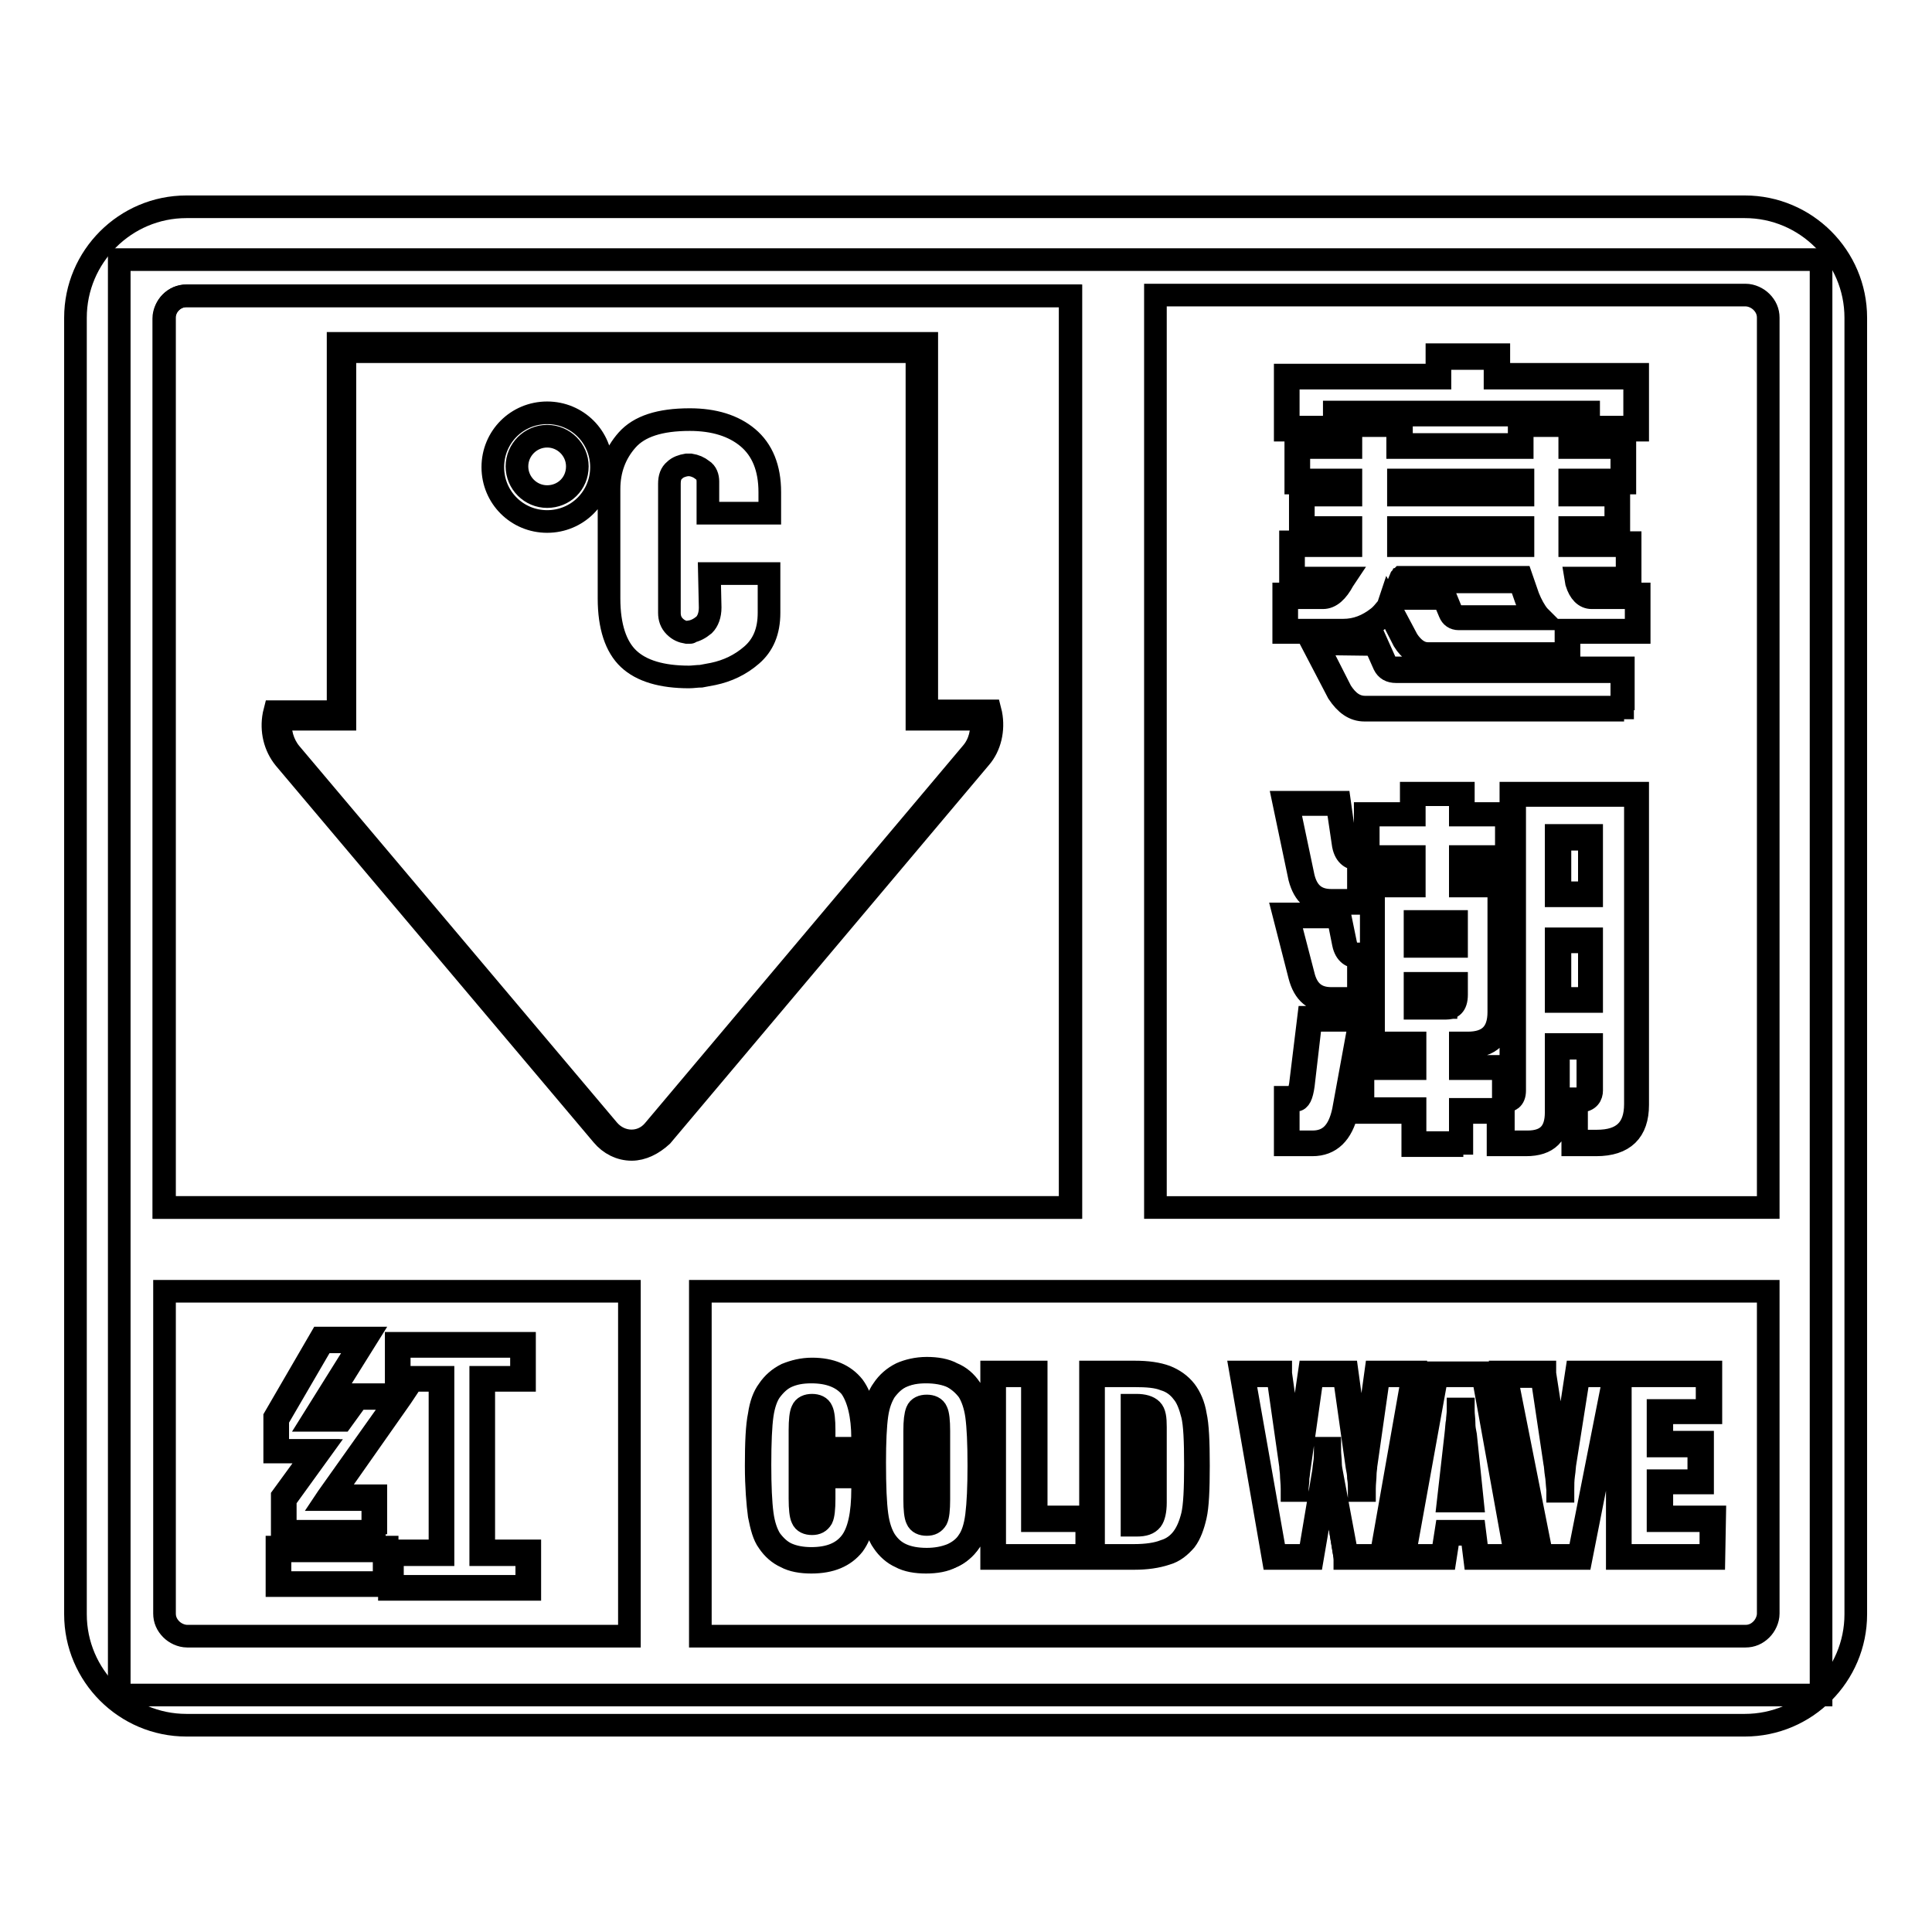
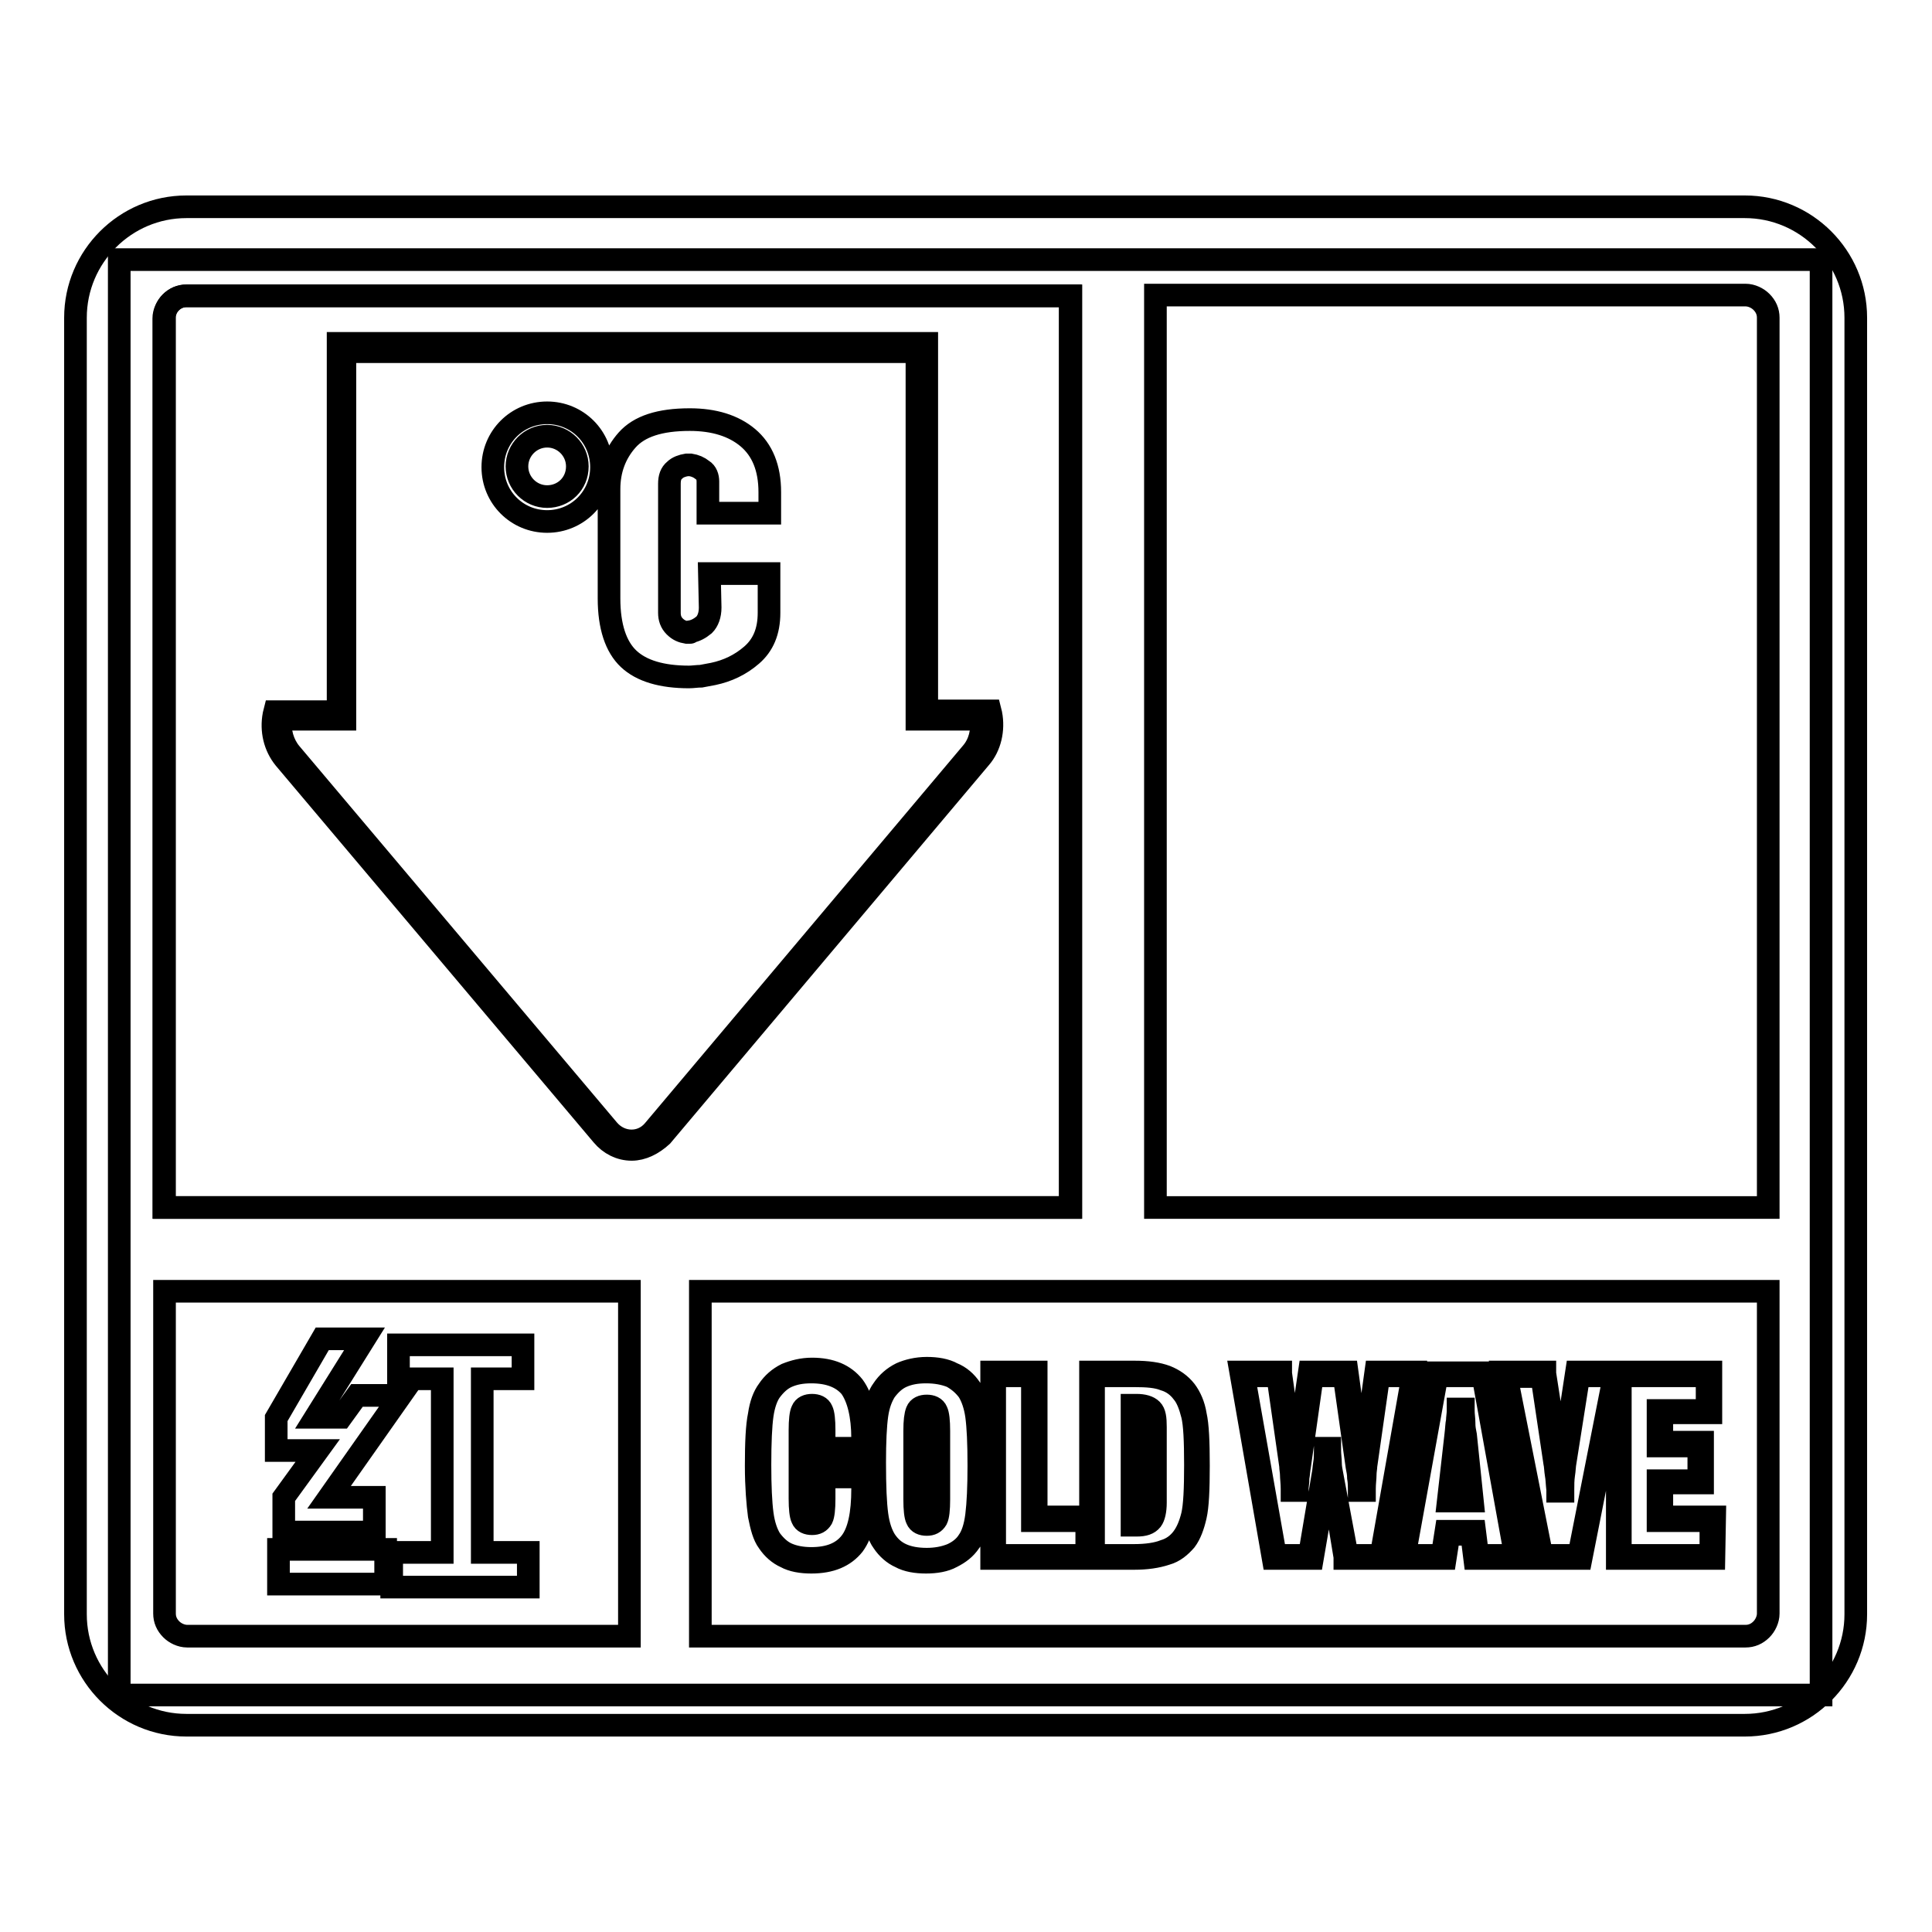
<svg xmlns="http://www.w3.org/2000/svg" version="1.1" x="0px" y="0px" viewBox="0 0 256 256" enable-background="new 0 0 256 256" xml:space="preserve">
  <g>
    <path stroke-width="3" fill-opacity="0" stroke="#000000" d="M15.8,34.4h225.5v190.2H15.8V34.4z" />
    <path stroke-width="3" fill-opacity="0" stroke="#000000" d="M24.7,27.4h206.5c8.1,0,14.7,6.6,14.7,14.7v171.8c0,8.1-6.6,14.7-14.7,14.7H24.7c-8.1,0-14.7-6.6-14.7-14.7 V42.1C10,34,16.6,27.4,24.7,27.4z M92.8,171.1v45.7h138.5c0.8,0,1.5-0.3,2.1-0.9c0.5-0.5,0.9-1.3,0.9-2.1v-42.7H92.8z M83.4,216.8 v-45.7H21.8v42.7c0,0.8,0.3,1.5,0.9,2.1c0.5,0.5,1.3,0.9,2.1,0.9H83.4L83.4,216.8z M153.1,39.2V160h81.2V42.1 c0-0.8-0.3-1.5-0.9-2.1c-0.5-0.5-1.3-0.9-2.1-0.9H153.1L153.1,39.2z M141.9,160V39.2H24.7c-0.8,0-1.5,0.3-2.1,0.9 c-0.5,0.5-0.9,1.3-0.9,2.1V160H141.9L141.9,160z" />
    <path stroke-width="3" fill-opacity="0" stroke="#000000" d="M24.7,39.2h117.1V160H21.8V42.1C21.8,40.5,23.1,39.2,24.7,39.2z" />
-     <path stroke-width="3" fill-opacity="0" stroke="#000000" d="M190.6,47.2h7.8v2.6h18.5v6.9h-6.5v-2H177v2h-6.5v-6.9h20.1V47.2L190.6,47.2z M215.2,59.1v4.7h-6.9v1.6h6.1 v4.7h-6.1v2h7.6v4.7h-6.8l0,0.4c0.4,1.2,1,1.8,1.8,1.8h6.1v4.7h-9.3v3.1h-18.5c-1.1,0-2.1-0.6-2.9-1.9l-2.3-4.4 c-0.4,0.7-0.9,1.1-1.3,1.5c-1.4,1.1-2.9,1.7-4.7,1.7h-7.7V79h5c1,0,1.8-0.7,2.6-2.2h-6.6v-4.7h7.6v-2h-6.3v-4.7h6.3v-1.6h-6.9v-4.7 h6.9v-2.9h6.7v2.9h16v-2.9h6.7v2.9L215.2,59.1L215.2,59.1z M184.7,79.2h6.7l0.8,2c0.2,0.4,0.5,0.6,1,0.6h10.6 c-0.6-0.7-1.1-1.6-1.5-2.6l-0.9-2.4h-15.7C185.4,77.7,185,78.5,184.7,79.2z M185.5,72.1h16v-2h-16V72.1z M201.6,65.4v-1.6h-16v1.6 H201.6z M174.1,85.1h8.1l1.2,2.8c0.2,0.5,0.7,0.8,1.4,0.8H215v5.1h-34.2c-1.3,0-2.4-0.7-3.3-2.2L174.1,85.1z M170.5,106.5h6.9 l0.8,5.5c0.2,1.1,0.8,1.6,1.6,1.6h0.4v5.9h-3.9c-2.1,0-3.3-1.1-3.9-3.2L170.5,106.5L170.5,106.5z M170.5,121.3h6.9l0.8,3.7 c0.2,1.1,0.8,1.6,1.6,1.6h0.4v5.9h-3.9c-2.1,0-3.3-1.1-3.9-3.2L170.5,121.3L170.5,121.3z M173.5,135h6.9l-2.2,12.2 c-0.6,2.8-2,4.3-4.3,4.3h-3.4v-5.9h1.2c0.3,0,0.6-0.6,0.8-1.8L173.5,135L173.5,135z M199.8,107.9v5.9h-6.1v3.4h5.1v16.9 c0,2.8-1.4,4.3-4.3,4.3h-0.8v3h5.7v4.3c0.7,0,1-0.4,1-1.2v-39.3h16.5v41.1c0,3.4-1.8,5.1-5.3,5.1h-2.9v-5.7h0.6 c0.9,0,1.4-0.4,1.4-1.2v-5.9h-4.3v8.7c0,2.7-1.4,4.1-4.1,4.1H199v-4.3h-5.3v4.4h-6.3v-4.4h-6.9v-5.7h6.9v-3h-5.5v-21.2h5.3v-3.4 h-6.1v-5.9h6.1v-2.7h6.5v2.7H199.8L199.8,107.9z M206.5,132.5h4.3v-7.9h-4.3V132.5z M206.5,118.5h4.3V111h-4.3V118.5z M191.6,133.4 c0.8,0,1.2-0.5,1.2-1.6v-1.2h-5v2.9H191.6z M187.8,125.2h5v-2.9h-5V125.2z" />
-     <path stroke-width="3" fill-opacity="0" stroke="#000000" d="M193.9,151.8h-6.7v-4.4h-6.9v-6.1h6.9v-2.6h-5.5v-21.6h5.3v-3h-6.1v-6.3h6.1v-2.7h6.9v2.7h6.1v6.3h-6.1v3 h5.1v17.1c0,3-1.5,4.5-4.5,4.5h-0.6v2.6h5.7v4.3c0.3,0,0.6-0.3,0.6-1v-39.5H217v41.3c0,3.5-1.8,5.3-5.5,5.3h-3.1v-6.1h0.8 c1.1,0,1.2-0.5,1.2-1v-5.7h-3.9v8.5c0,2.9-1.4,4.3-4.3,4.3h-3.7v-4.3h-4.9V151.8L193.9,151.8z M187.6,151.4h5.9V147h5.7v4.3h3.2 c2.6,0,3.8-1.3,3.8-3.9v-9h4.7v6.1c0,0.6-0.3,1.4-1.6,1.4h-0.4v5.3h2.7c3.4,0,5.1-1.6,5.1-4.9v-40.9h-16v39.1 c0,1.2-0.7,1.4-1.3,1.4h-0.2v-4.3h-5.7v-3.4h1c2.7,0,4.1-1.3,4.1-4.1v-16.7h-5.1v-3.9h6.1v-5.5h-6.1v-2.7h-6.1v2.7h-6.1v5.5h6.1 v3.9H182v20.8h5.5v3.4h-6.9v5.3h6.9V151.4L187.6,151.4z M173.9,151.7h-3.6v-6.3h1.4c0,0,0.3,0,0.6-1.6l1.1-9h7.4l-2.3,12.5 C177.8,150.2,176.3,151.7,173.9,151.7z M170.7,151.3h3.2c2.2,0,3.5-1.3,4.1-4.1l2.2-12h-6.5l-1,8.6c-0.2,1.4-0.5,2-1,2h-1 L170.7,151.3L170.7,151.3z M191.6,133.6h-4.1v-3.3h5.5v1.5C193,133.3,192.3,133.6,191.6,133.6L191.6,133.6z M188,133.2h3.6 c0.4,0,1-0.1,1-1.4v-1H188V133.2z M210.9,132.7h-4.7v-8.3h4.7V132.7z M206.7,132.3h3.9v-7.5h-3.9V132.3z M180.4,132.7h-4.1 c-2.2,0-3.5-1.1-4.1-3.4l-2.1-8.2h7.4l0.8,3.9c0.2,1,0.7,1.4,1.4,1.4h0.6L180.4,132.7L180.4,132.7z M170.7,121.5l2,7.7 c0.5,2.1,1.7,3.1,3.7,3.1h3.6v-5.5h-0.2c-0.6,0-1.5-0.3-1.8-1.8l-0.7-3.5H170.7z M193,125.4h-5.5v-3.3h5.5V125.4z M188,125h4.6 v-2.5H188V125z M180.4,119.7h-4.1c-2.2,0-3.5-1.1-4.1-3.4l-2.1-10h7.4l0.8,5.7c0.2,1,0.7,1.4,1.4,1.4h0.6V119.7L180.4,119.7z  M170.7,106.7l2,9.5c0.5,2.1,1.7,3.1,3.7,3.1h3.6v-5.5h-0.2c-0.6,0-1.5-0.3-1.8-1.8l-0.8-5.4H170.7L170.7,106.7z M210.9,118.7h-4.7 v-8h4.7V118.7z M206.7,118.3h3.9v-7.1h-3.9V118.3L206.7,118.3z M215.2,94.1h-34.4c-1.4,0-2.5-0.8-3.5-2.3l-3.6-6.9h8.6l1.3,2.9 c0.2,0.5,0.6,0.7,1.2,0.7h30.3V94.1L215.2,94.1z M174.5,85.3l3.2,6.3c0.9,1.4,1.9,2.1,3.2,2.1h34V89h-29.9c-0.8,0-1.3-0.3-1.6-0.9 l-1.2-2.7L174.5,85.3L174.5,85.3z M207.9,86.9h-18.8c-1.2,0-2.3-0.7-3.1-2l-2.1-4.1c-0.4,0.5-0.8,0.9-1.1,1.2 c-1.4,1.2-3,1.8-4.8,1.8h-7.9v-5.1h5.3c0.8,0,1.6-0.6,2.2-1.8H171v-5.1h7.6v-1.6h-6.3v-5.1h6.3V64h-6.9v-5.1h6.9V56h7.1v2.9h15.6 V56h7.1v2.9h6.9V64h-6.9v1.2h6.1v5.1h-6.1v1.6h7.6V77h-6.7l0,0.1c0.3,1.1,0.9,1.6,1.6,1.6h6.3v5.1h-9.3V86.9L207.9,86.9z M184,80.1 l2.5,4.7c0.8,1.2,1.7,1.8,2.7,1.8h18.3v-3.1h9.3v-4.3h-5.9c-0.9,0-1.6-0.7-2-2l-0.1-0.6h6.8v-4.3h-7.6v-2.4h6.1v-4.3h-6.1v-2h6.9 v-4.3h-6.9v-2.9h-6.3v2.9h-16.5v-2.9H179v2.9h-6.9v4.3h6.9v2h-6.3v4.3h6.3v2.4h-7.6v4.3h6.8l-0.2,0.3c-0.8,1.5-1.7,2.3-2.7,2.3 h-4.8v4.3h7.5c1.7,0,3.2-0.6,4.6-1.7c0.4-0.3,0.8-0.8,1.3-1.4L184,80.1L184,80.1z M204.3,82h-11c-0.6,0-1-0.3-1.2-0.8l-0.8-1.9 h-6.9l0.1-0.3c0.3-0.6,0.7-1.4,1.1-2.4l0.1-0.1h15.9l0.9,2.6c0.4,1,0.9,1.9,1.4,2.5L204.3,82z M185,79h6.5l0.9,2.2 c0.1,0.3,0.4,0.5,0.8,0.5h10.2c-0.5-0.7-0.9-1.4-1.2-2.3l-0.8-2.3h-15.4C185.6,77.8,185.3,78.4,185,79L185,79z M201.8,72.3h-16.5 v-2.4h16.5V72.3z M185.7,71.9h15.6v-1.6h-15.6V71.9z M201.8,65.6h-16.5v-2h16.5V65.6z M185.7,65.2h15.6V64h-15.6V65.2z M217,57 h-6.9v-2h-32.9v2h-6.9v-7.3h20.1V47h8.2v2.6H217L217,57L217,57z M210.5,56.6h6.1v-6.5h-18.5v-2.6h-7.3v2.6h-20.1v6.5h6.1v-2h33.7 V56.6L210.5,56.6z" />
    <path stroke-width="3" fill-opacity="0" stroke="#000000" d="M42.7,177.4h5.6l-6.5,10.4h3.4l2.1-2.9h5.8l-9.5,13.5h6v4.6h-12v-4.6l4.5-6.2h-5.5v-4.3L42.7,177.4z  M51.1,205.3v4.6H36.9v-4.6H51.1z M69.3,178.2v4.5h-5.4v23H70v4.6H51.9v-4.6h6.7v-23h-5.8v-4.5H69.3z" />
-     <path stroke-width="3" fill-opacity="0" stroke="#000000" d="M70.2,210.6H51.6v-5.1h6.7v-22.6h-5.8V178h17v4.9h-5.4v22.6h6.1V210.6z M52.1,210.2h17.7v-4.2h-6.1v-23.5 h5.4v-4.1H52.9v4.1h5.8v23.5h-6.7V210.2L52.1,210.2z M51.3,210.1H36.7v-5.1h14.6V210.1z M37.1,209.7h13.8v-4.2H37.1V209.7z  M49.9,203.3H37.4v-4.9l0-0.1l4.3-5.9h-5.3v-4.6l0,0l6.1-10.5h6.1l-6.5,10.4h2.9l2.1-2.9h6.3l-0.2,0.3L44,198.2h5.8V203.3 L49.9,203.3z M37.8,202.9h11.6v-4.2h-6.2l0.2-0.3l9.3-13.1h-5.3l-2.1,2.9h-3.9l6.5-10.4h-5.1l-6,10.3v4.1h5.7l-4.7,6.5V202.9z" />
-     <path stroke-width="3" fill-opacity="0" stroke="#000000" d="M114.5,195.6c0,0.2,0,0.4,0,0.7v1.1c0,3.3-0.6,5.7-1.7,7.2c-1.1,1.5-2.9,2.2-5.3,2.2 c-1.3,0-2.4-0.2-3.3-0.6c-0.9-0.4-1.7-1.1-2.3-1.9c-0.5-0.8-0.9-1.9-1.1-3.5c-0.2-1.5-0.3-3.7-0.3-6.6c0-3.1,0.1-5.3,0.3-6.7 c0.2-1.4,0.6-2.5,1.1-3.3c0.6-0.9,1.4-1.6,2.3-2c0.9-0.4,2-0.7,3.3-0.7c2.4,0,4.2,0.7,5.3,2.2c1.1,1.5,1.7,3.8,1.7,6.9v0.9 c0,0.2,0,0.4,0,0.6H109v-2.6c0-1.3-0.1-2.1-0.3-2.5c-0.2-0.4-0.6-0.6-1.1-0.6s-0.9,0.2-1.1,0.6c-0.2,0.4-0.3,1.2-0.3,2.5v9.1 c0,1.3,0.1,2.1,0.3,2.5c0.2,0.4,0.6,0.6,1.1,0.6s0.9-0.2,1.1-0.6c0.2-0.4,0.3-1.2,0.3-2.5v-3.1H114.5L114.5,195.6z M124.2,198.7 v-9.1c0-1.3-0.1-2.1-0.3-2.5c-0.2-0.4-0.6-0.6-1.1-0.6s-0.9,0.2-1.1,0.6c-0.2,0.4-0.3,1.2-0.3,2.5v9.1c0,1.3,0.1,2.1,0.3,2.5 c0.2,0.4,0.6,0.6,1.1,0.6c0.5,0,0.9-0.2,1.1-0.6C124.1,200.8,124.2,200,124.2,198.7z M122.7,206.8c-1.3,0-2.4-0.2-3.3-0.6 c-0.9-0.4-1.7-1.1-2.3-1.9c-0.5-0.8-0.9-1.9-1.1-3.4c-0.2-1.5-0.3-3.8-0.3-6.9c0-2.8,0.1-4.9,0.3-6.3c0.2-1.4,0.6-2.5,1.1-3.3 c0.6-0.9,1.4-1.6,2.3-2c0.9-0.4,2-0.7,3.3-0.7c1.3,0,2.4,0.2,3.4,0.7c1,0.4,1.7,1.1,2.3,1.9c0.5,0.8,0.9,1.9,1.1,3.4 c0.2,1.5,0.3,3.7,0.3,6.6c0,2.8-0.1,5.1-0.3,6.6c-0.2,1.6-0.6,2.7-1.1,3.5c-0.6,0.8-1.3,1.5-2.3,1.9 C125.1,206.6,124,206.8,122.7,206.8L122.7,206.8z M131.6,206.3v-24.2h5.5v19.2h7.2v5H131.6z M150.2,186.4v15.5h0.4 c0.9,0,1.5-0.2,1.8-0.6c0.3-0.4,0.5-1.1,0.5-2.2v-10c0-1.1-0.1-1.8-0.5-2.2c-0.3-0.4-0.9-0.6-1.8-0.6H150.2z M144.7,206.3v-24.2 h5.6c1.7,0,3.1,0.2,4.1,0.5c1,0.4,1.8,1,2.5,1.8c0.6,0.8,1,1.9,1.3,3.1c0.3,1.3,0.4,3.5,0.4,6.7c0,3.2-0.1,5.4-0.4,6.7 c-0.3,1.3-0.7,2.3-1.3,3.1c-0.6,0.8-1.4,1.4-2.5,1.8c-1,0.4-2.4,0.6-4.1,0.6H144.7L144.7,206.3z M168.9,206.3l-4.3-24.2h4.9 l1.7,12.1c0.1,0.3,0.1,0.7,0.1,1.2c0,0.4,0.1,1.1,0.1,1.9h0.3c0-0.5,0.1-1,0.1-1.5c0-0.5,0.1-1,0.2-1.5l1.7-12.2h4.6l1.7,12.2 c0.1,0.5,0.1,1,0.2,1.5c0,0.5,0.1,1,0.1,1.5h0.3c0-0.8,0.1-1.5,0.1-1.9c0-0.4,0.1-0.8,0.1-1.2l1.7-12.1h4.9l-4.3,24.2h-4.9 l-1.8-10.9c-0.1-0.5-0.2-1-0.2-1.5c-0.1-0.5-0.1-1.1-0.1-1.8h-0.2c0,0.6-0.1,1.2-0.1,1.8c-0.1,0.5-0.1,1-0.2,1.5l-1.9,10.9H168.9 L168.9,206.3z M192.1,198.7h2.8l-0.9-8.5c-0.1-0.5-0.1-1.1-0.2-1.6c0-0.5-0.1-1.1-0.1-1.7l-0.3,0c0,0.5-0.1,1-0.1,1.5 c-0.1,0.6-0.1,1.2-0.2,1.8L192.1,198.7L192.1,198.7z M185.8,206.3l4.4-24.2h6.5l4.3,24.2h-5.4l-0.4-3.2h-3.4l-0.5,3.2H185.8 L185.8,206.3z M204.1,206.3l-4.7-24.2h5.1l1.8,11.6c0.1,0.5,0.2,1,0.2,1.6c0.1,0.6,0.1,1.2,0.2,2h0.3c0.1-0.7,0.1-1.4,0.1-2 c0.1-0.6,0.1-1.1,0.2-1.7l1.8-11.6h5.1l-4.8,24.2H204.1z M214.5,206.3v-24.2h11.9v5h-6.5v4.3h5.4v5h-5.4v4.9h7v5H214.5z" />
    <path stroke-width="3" fill-opacity="0" stroke="#000000" d="M122.7,207c-1.3,0-2.5-0.2-3.4-0.7c-0.9-0.4-1.7-1.1-2.3-2c-0.6-0.8-0.9-2-1.2-3.5c-0.2-1.5-0.3-3.8-0.3-7 c0-2.9,0.1-4.9,0.3-6.3c0.2-1.4,0.6-2.6,1.2-3.4c0.6-0.9,1.4-1.6,2.4-2.1c0.9-0.4,2.1-0.7,3.4-0.7c1.3,0,2.5,0.2,3.4,0.7 c1,0.4,1.8,1.1,2.4,2c0.5,0.8,0.9,1.9,1.2,3.5c0.2,1.5,0.3,3.7,0.3,6.7c0,2.8-0.1,5.1-0.4,6.6c-0.2,1.6-0.6,2.8-1.2,3.5 c-0.6,0.9-1.4,1.5-2.4,2C125.2,206.8,124,207,122.7,207L122.7,207z M122.7,181.8c-1.3,0-2.3,0.2-3.2,0.6c-0.9,0.4-1.6,1.1-2.2,1.9 c-0.5,0.8-0.9,1.8-1.1,3.2c-0.2,1.4-0.3,3.5-0.3,6.3c0,3.2,0.1,5.4,0.3,6.9c0.2,1.5,0.6,2.6,1.1,3.4c0.6,0.9,1.3,1.5,2.2,1.9 c0.9,0.4,2,0.6,3.3,0.6c1.2,0,2.3-0.2,3.3-0.6c0.9-0.4,1.7-1,2.2-1.8c0.5-0.7,0.9-1.8,1.1-3.4c0.2-1.6,0.3-3.8,0.3-6.6 c0-3-0.1-5.1-0.3-6.6c-0.2-1.4-0.6-2.5-1.1-3.3c-0.6-0.8-1.3-1.4-2.2-1.9C125.1,182,124,181.8,122.7,181.8L122.7,181.8z M107.5,207 c-1.3,0-2.5-0.2-3.4-0.7c-0.9-0.4-1.7-1.1-2.3-2c-0.6-0.8-0.9-2-1.2-3.5c-0.2-1.5-0.4-3.8-0.4-6.6c0-3,0.1-5.3,0.4-6.7 c0.2-1.4,0.6-2.5,1.2-3.3c0.6-0.9,1.4-1.6,2.4-2.1c1-0.4,2.1-0.7,3.4-0.7c2.5,0,4.3,0.8,5.5,2.3c1.1,1.5,1.7,3.9,1.7,7v0.9 c0,0.2,0,0.3,0,0.4l0,0.4h-5.9v-2.8c0-1.5-0.2-2.1-0.3-2.4c-0.2-0.3-0.5-0.5-1-0.5s-0.8,0.2-1,0.5c-0.2,0.4-0.3,1.2-0.3,2.4v9.1 c0,1.3,0.1,2.1,0.3,2.4c0.2,0.3,0.5,0.5,1,0.5c0.5,0,0.8-0.2,1-0.5c0.1-0.3,0.3-0.9,0.3-2.4v-3.3h5.9l0,0.2c0,0.1,0,0.3,0,0.5 l0,0.2v1.1c0,3.4-0.6,5.8-1.7,7.3C111.9,206.2,110.1,207,107.5,207L107.5,207z M107.5,181.8c-1.3,0-2.3,0.2-3.2,0.6 c-0.9,0.4-1.6,1.1-2.2,1.9c-0.5,0.7-0.9,1.8-1.1,3.2c-0.2,1.4-0.3,3.6-0.3,6.6c0,2.8,0.1,5,0.3,6.5c0.2,1.5,0.6,2.6,1.1,3.4 c0.6,0.8,1.3,1.5,2.2,1.9c0.9,0.4,2,0.6,3.2,0.6c2.4,0,4.1-0.7,5.2-2.1c1.1-1.4,1.6-3.8,1.6-7.1l0-1.3l0-0.3h-5.1v2.9 c0,1.3-0.1,2.2-0.3,2.6c-0.3,0.5-0.7,0.7-1.3,0.7c-0.6,0-1.1-0.2-1.3-0.7c-0.2-0.4-0.3-1.3-0.3-2.6v-9.1c0-1.3,0.1-2.2,0.3-2.6 c0.2-0.5,0.7-0.7,1.3-0.7s1.1,0.2,1.3,0.7c0.2,0.4,0.3,1.3,0.3,2.6v2.4h5.1c0-0.1,0-0.3,0-0.4v-0.9c0-3.1-0.6-5.4-1.6-6.8 C111.6,182.5,109.9,181.8,107.5,181.8L107.5,181.8z M227.1,206.5h-12.8v-24.3l-4.8,24.3h-5.6l0-0.2l-4.8-24.5h5.6l0,0.2l1.8,11.6 c0.1,0.5,0.2,1,0.2,1.6c0,0.3,0.1,0.7,0.1,1.1c0-0.4,0.1-0.7,0.1-1c0.1-0.6,0.1-1.2,0.2-1.7l1.8-11.8h17.8v5.4h-6.5v3.9h5.4v5.4 h-5.4v4.5h7L227.1,206.5L227.1,206.5z M214.7,206.1h12v-4.6h-7v-5.3h5.4v-4.6h-5.4v-4.7h6.5v-4.6h-11.5V206.1z M204.3,206.1h4.9 l4.7-23.8h-4.7l-1.8,11.4c-0.1,0.5-0.1,1.1-0.2,1.7c-0.1,0.7-0.1,1.3-0.1,2l0,0.2h-0.7l0-0.2c-0.1-0.9-0.1-1.5-0.2-2 c-0.1-0.6-0.1-1.2-0.2-1.6l-1.7-11.4h-4.7L204.3,206.1L204.3,206.1z M201.2,206.5h-5.8l-0.4-3.2h-3l-0.5,3.2h-5.8l0-0.2l4.4-24.4 h6.8l0,0.2L201.2,206.5L201.2,206.5z M195.8,206.1h5l-4.3-23.8h-6.1l-4.3,23.8h5l0.5-3.2h3.8L195.8,206.1z M183.4,206.5h-5.2l0-0.2 l-1.8-10.9c-0.1-0.5-0.2-1-0.2-1.5c0-0.2,0-0.4-0.1-0.7c0,0.2,0,0.4-0.1,0.7c-0.1,0.6-0.1,1.1-0.2,1.5l-1.9,11.1h-5.2l-4.3-24.7 h5.3l0,0.2l1.7,12.1c0.1,0.4,0.1,0.8,0.1,1.2c0,0.2,0,0.4,0,0.6c0-0.1,0-0.1,0-0.2l0-0.1c0-0.5,0.1-1,0.2-1.5l1.8-12.3h5l1.7,12.4 c0.1,0.5,0.1,1,0.2,1.5c0,0.2,0,0.3,0,0.5c0-0.3,0-0.6,0.1-0.9c0-0.5,0.1-0.9,0.1-1.2l1.7-12.3h5.3l0,0.2L183.4,206.5L183.4,206.5z  M178.5,206.1h4.5l4.2-23.8h-4.5l-1.7,11.9c0,0.3-0.1,0.7-0.1,1.2c0,0.5-0.1,1.1-0.1,1.9l0,0.2h-0.7l0-0.2c0-0.4,0-0.9-0.1-1.5 c0-0.5-0.1-1-0.2-1.5l-1.7-12h-4.2l-1.7,12c-0.1,0.5-0.1,1-0.2,1.5l0,0.1c0,0.5-0.1,1-0.1,1.4l0,0.2h-0.7l0-0.2 c0-0.8-0.1-1.5-0.1-1.9c0-0.4-0.1-0.8-0.1-1.2l-1.7-11.9h-4.5l4.2,23.8h4.5l1.8-10.7c0.1-0.4,0.1-0.9,0.2-1.5 c0.1-0.5,0.1-1.2,0.1-1.8l0-0.2h0.6l0,0.2c0,0.7,0.1,1.3,0.1,1.8c0,0.5,0.1,1,0.2,1.5L178.5,206.1L178.5,206.1z M150.3,206.5h-5.8 v-24.7h5.8c1.8,0,3.1,0.2,4.2,0.6c1,0.4,1.9,1,2.6,1.9c0.6,0.8,1.1,1.9,1.3,3.2c0.3,1.3,0.4,3.5,0.4,6.7c0,3.2-0.1,5.4-0.4,6.7 c-0.3,1.3-0.7,2.4-1.3,3.2c-0.7,0.8-1.5,1.5-2.6,1.8C153.3,206.3,151.9,206.5,150.3,206.5z M144.9,206.1h5.4c1.6,0,3-0.2,4-0.6 c1-0.3,1.8-0.9,2.4-1.7c0.6-0.8,1-1.8,1.3-3c0.3-1.3,0.4-3.5,0.4-6.7c0-3.2-0.1-5.4-0.4-6.6s-0.7-2.3-1.3-3 c-0.6-0.8-1.4-1.4-2.4-1.7c-1-0.4-2.3-0.5-4-0.5h-5.4V206.1L144.9,206.1z M144.4,206.5h-13v-24.7h5.9v19.2h7.2V206.5z M131.8,206.1 H144v-4.6h-7.2v-19.2h-5V206.1z M150.6,202.1H150v-15.9h0.6c0.9,0,1.6,0.2,2,0.6c0.4,0.4,0.5,1.1,0.5,2.3v10c0,1.1-0.2,1.9-0.5,2.3 C152.2,201.9,151.6,202.1,150.6,202.1L150.6,202.1z M150.4,201.7h0.2c0.8,0,1.4-0.2,1.6-0.5c0.3-0.3,0.4-1,0.4-2v-10 c0-1-0.1-1.7-0.4-2c-0.3-0.3-0.8-0.5-1.7-0.5h-0.2V201.7L150.4,201.7z M122.8,202c-0.6,0-1.1-0.2-1.3-0.7c-0.2-0.4-0.3-1.3-0.3-2.6 v-9.1c0-1.3,0.1-2.1,0.3-2.6c0.2-0.5,0.7-0.7,1.3-0.7c0.6,0,1.1,0.2,1.3,0.7c0.2,0.4,0.3,1.3,0.3,2.6v9.1c0,1.3-0.1,2.2-0.3,2.6 C123.8,201.8,123.4,202,122.8,202z M122.8,186.8c-0.5,0-0.8,0.2-1,0.5c-0.1,0.3-0.3,0.9-0.3,2.4v9.1c0,1.6,0.2,2.2,0.3,2.4 c0.2,0.3,0.5,0.5,1,0.5c0.5,0,0.8-0.2,0.9-0.5c0.1-0.3,0.3-0.9,0.3-2.4v-9.1c0-1.5-0.2-2.1-0.3-2.4 C123.5,186.9,123.2,186.8,122.8,186.8L122.8,186.8z M195.1,198.9h-3.2l1-8.8c0.1-0.8,0.1-1.4,0.2-1.8c0-0.4,0.1-0.9,0.1-1.4l0-0.2 l0.7,0l0,0.2c0,0.6,0.1,1.1,0.1,1.7l0,0.1c0,0.5,0.1,1,0.2,1.5L195.1,198.9z M192.3,198.5h2.3l-0.9-8.3c-0.1-0.5-0.1-1-0.2-1.5 l0-0.1c0-0.3,0-0.5-0.1-0.8c0,0.2,0,0.4,0,0.6c-0.1,0.6-0.1,1.2-0.2,1.9L192.3,198.5L192.3,198.5z" />
-     <path stroke-width="3" fill-opacity="0" stroke="#000000" d="M87.1,150.1l42.2-50.1c1.2-1.4,1.6-3.5,1.3-5.3h-8.5V46H45.2v48.7h-8.5c-0.3,1.9,0.1,3.9,1.3,5.4L80.2,150 C82.1,152.3,85.2,152.3,87.1,150.1z" />
    <path stroke-width="3" fill-opacity="0" stroke="#000000" d="M83.7,152.3c-1.5,0-2.9-0.7-3.9-1.9l-42.1-49.9c-1.3-1.6-1.8-3.7-1.4-5.8l0.1-0.4h8.4V45.5h78v48.7h8.4 l0.1,0.4c0.4,2.1-0.1,4.3-1.4,5.8l-42.2,50.1C86.5,151.6,85.1,152.3,83.7,152.3L83.7,152.3z M37.2,95.3c-0.2,1.6,0.3,3.3,1.3,4.5 l42.1,49.9c1.6,1.9,4.4,2,6,0.1l42.2-50.1c1-1.2,1.4-2.8,1.2-4.4h-8.5V46.6H45.7v48.7H37.2z" />
    <path stroke-width="3" fill-opacity="0" stroke="#000000" d="M72.5,54.7c-4,0-7.2,3.2-7.2,7.2c0,4,3.2,7.2,7.2,7.2c4,0,7.2-3.2,7.2-7.2C79.7,57.9,76.5,54.7,72.5,54.7z  M72.5,65.8c-2.2,0-4-1.8-4-4c0,0,0,0,0,0c0-2.2,1.8-4,4-4c2.2,0,4,1.8,4,4C76.5,64.1,74.7,65.8,72.5,65.8z M94,76h7.9v5.2 c0,2.5-0.8,4.3-2.3,5.6c-1.5,1.3-3.2,2.1-5.1,2.5c-0.5,0.1-1.1,0.2-1.6,0.3c-0.5,0-1.1,0.1-1.6,0.1c-3.6,0-6.3-0.8-8-2.4 c-1.7-1.6-2.6-4.3-2.6-8V64.8c0-2.5,0.8-4.7,2.4-6.5c1.6-1.8,4.3-2.7,8.3-2.7c3.2,0,5.8,0.8,7.7,2.4c1.9,1.6,2.9,4,2.9,7.2v2.8 h-8.2v-4.2c0-0.6-0.2-1.2-0.7-1.5c-0.5-0.4-1-0.6-1.6-0.7h-0.5c-0.6,0.1-1.2,0.3-1.6,0.7c-0.5,0.4-0.7,1-0.7,1.8v17.1 c0,0.7,0.2,1.3,0.7,1.8c0.5,0.5,1,0.7,1.6,0.8h0.4c0.1,0,0.1,0,0.1-0.1c0.6-0.1,1.2-0.4,1.8-0.9c0.5-0.5,0.8-1.3,0.8-2.3L94,76 L94,76z" />
  </g>
</svg>